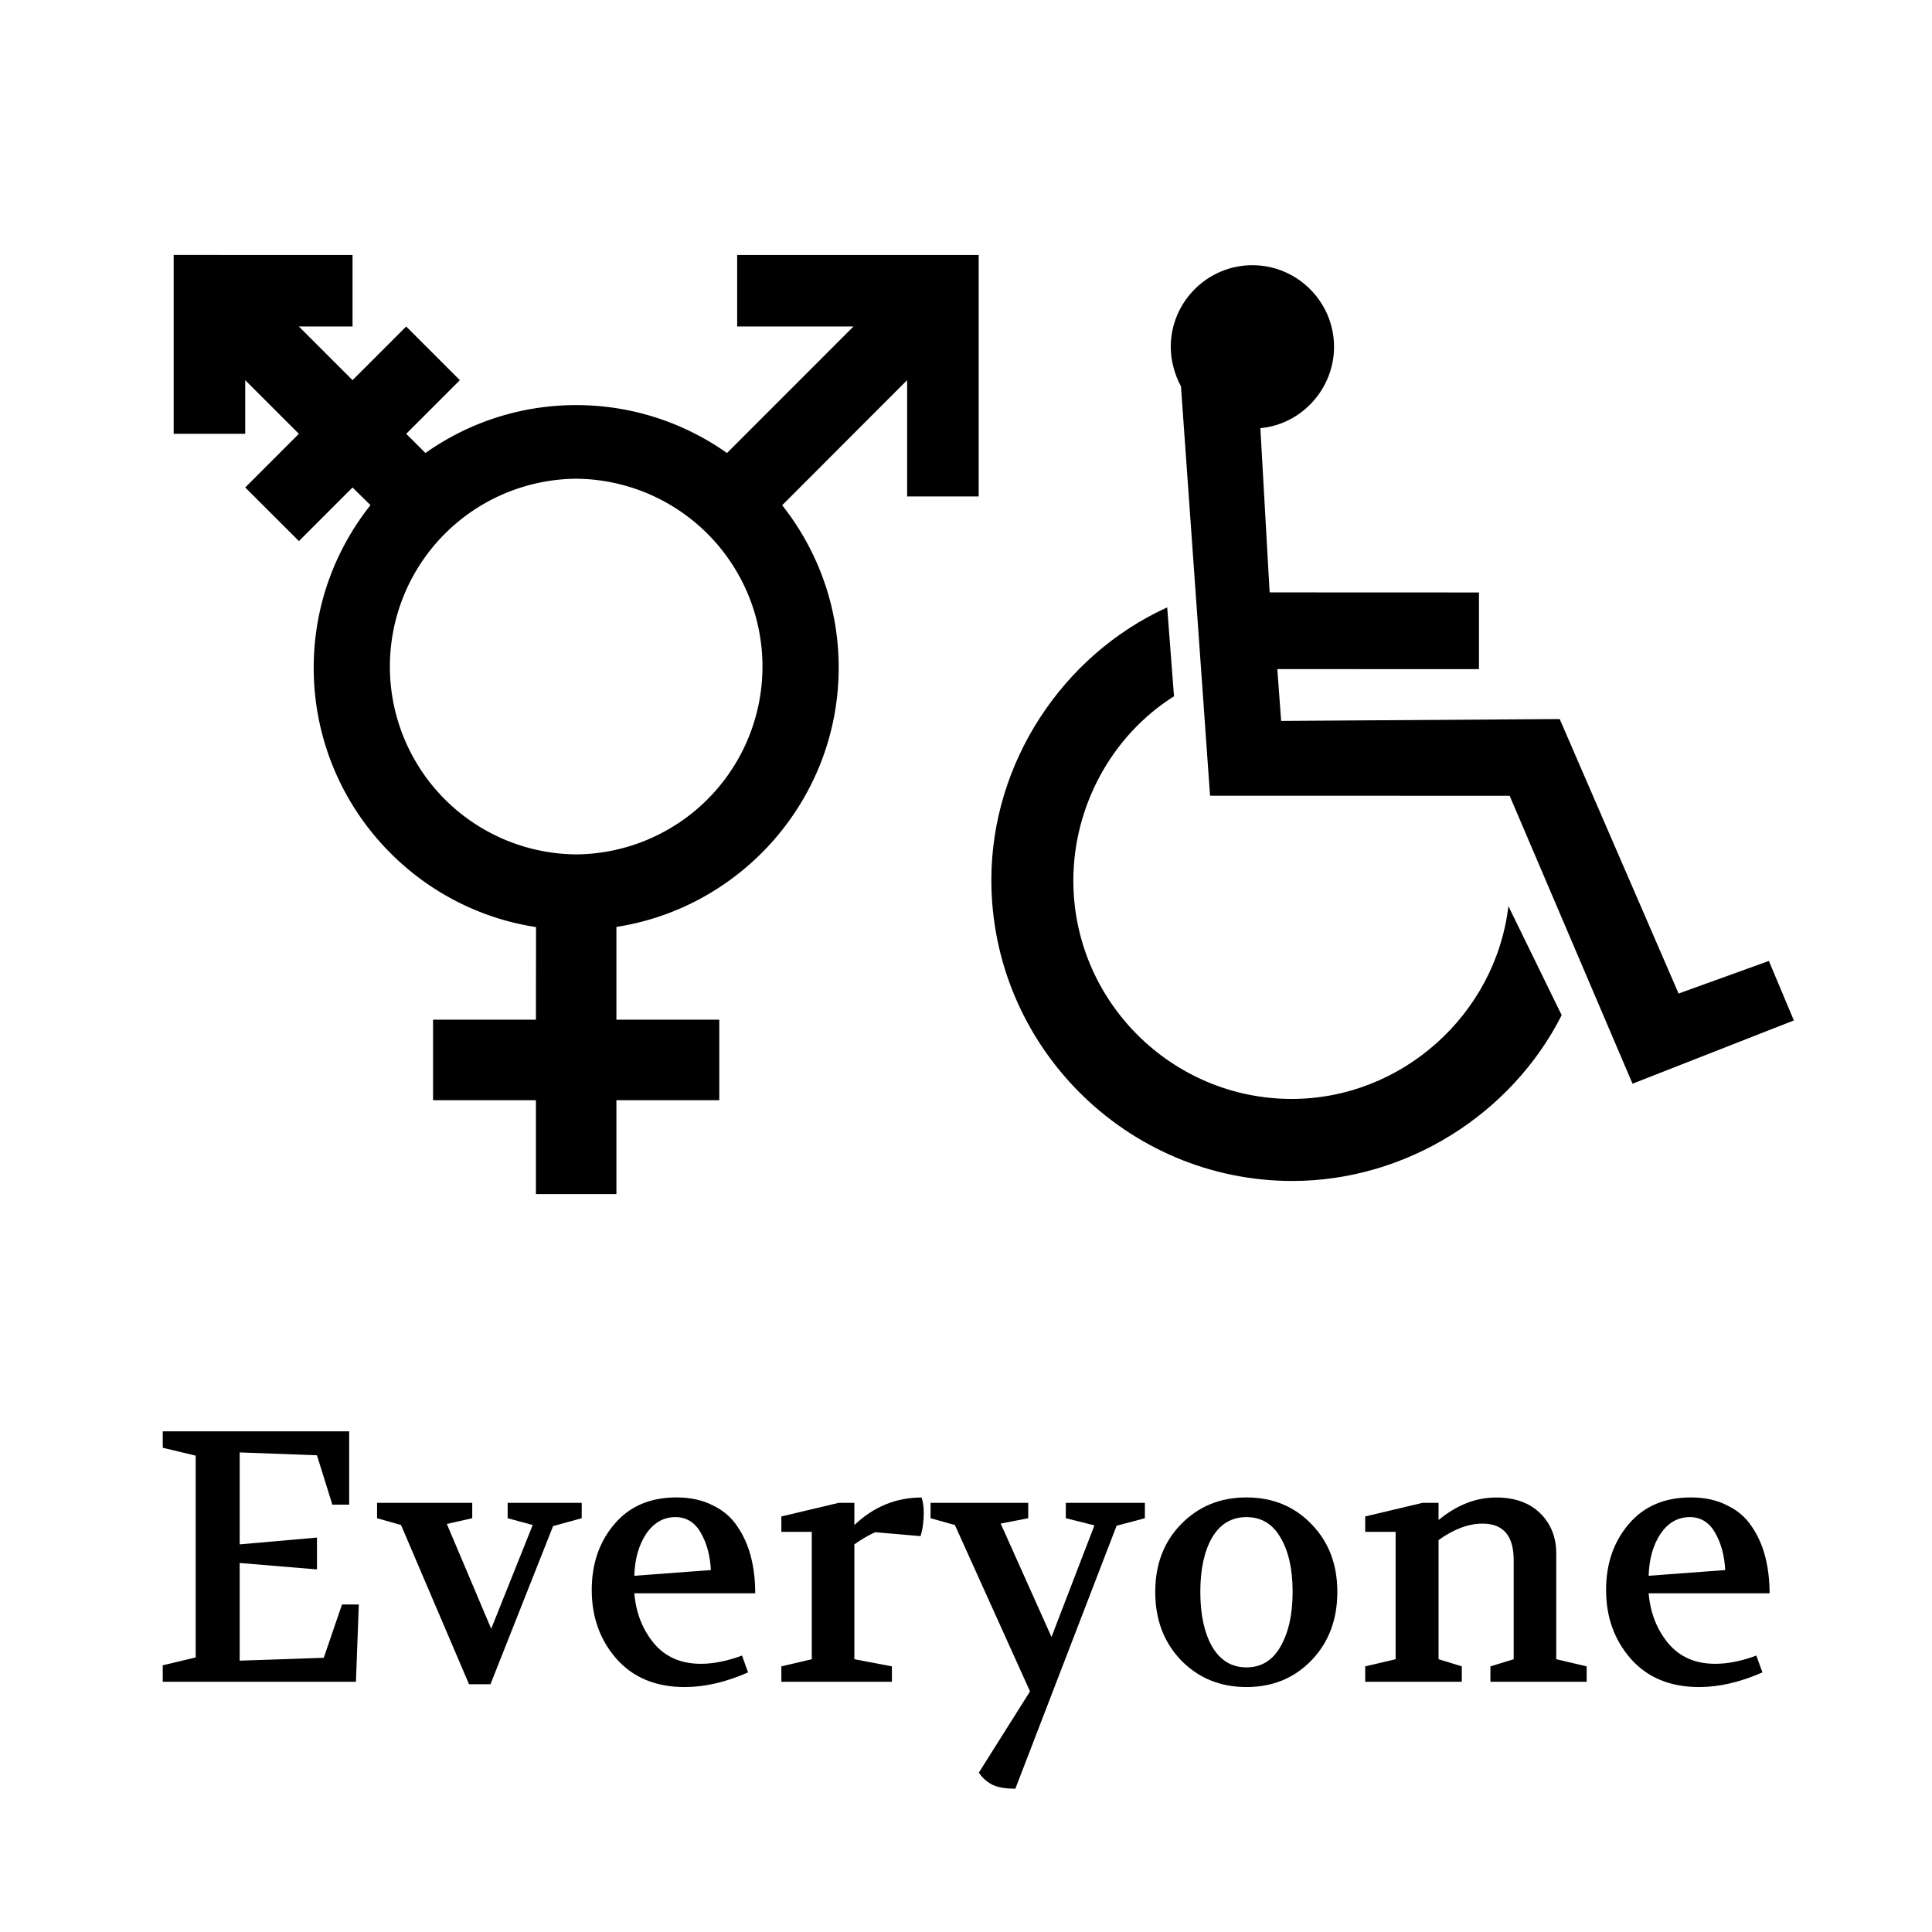
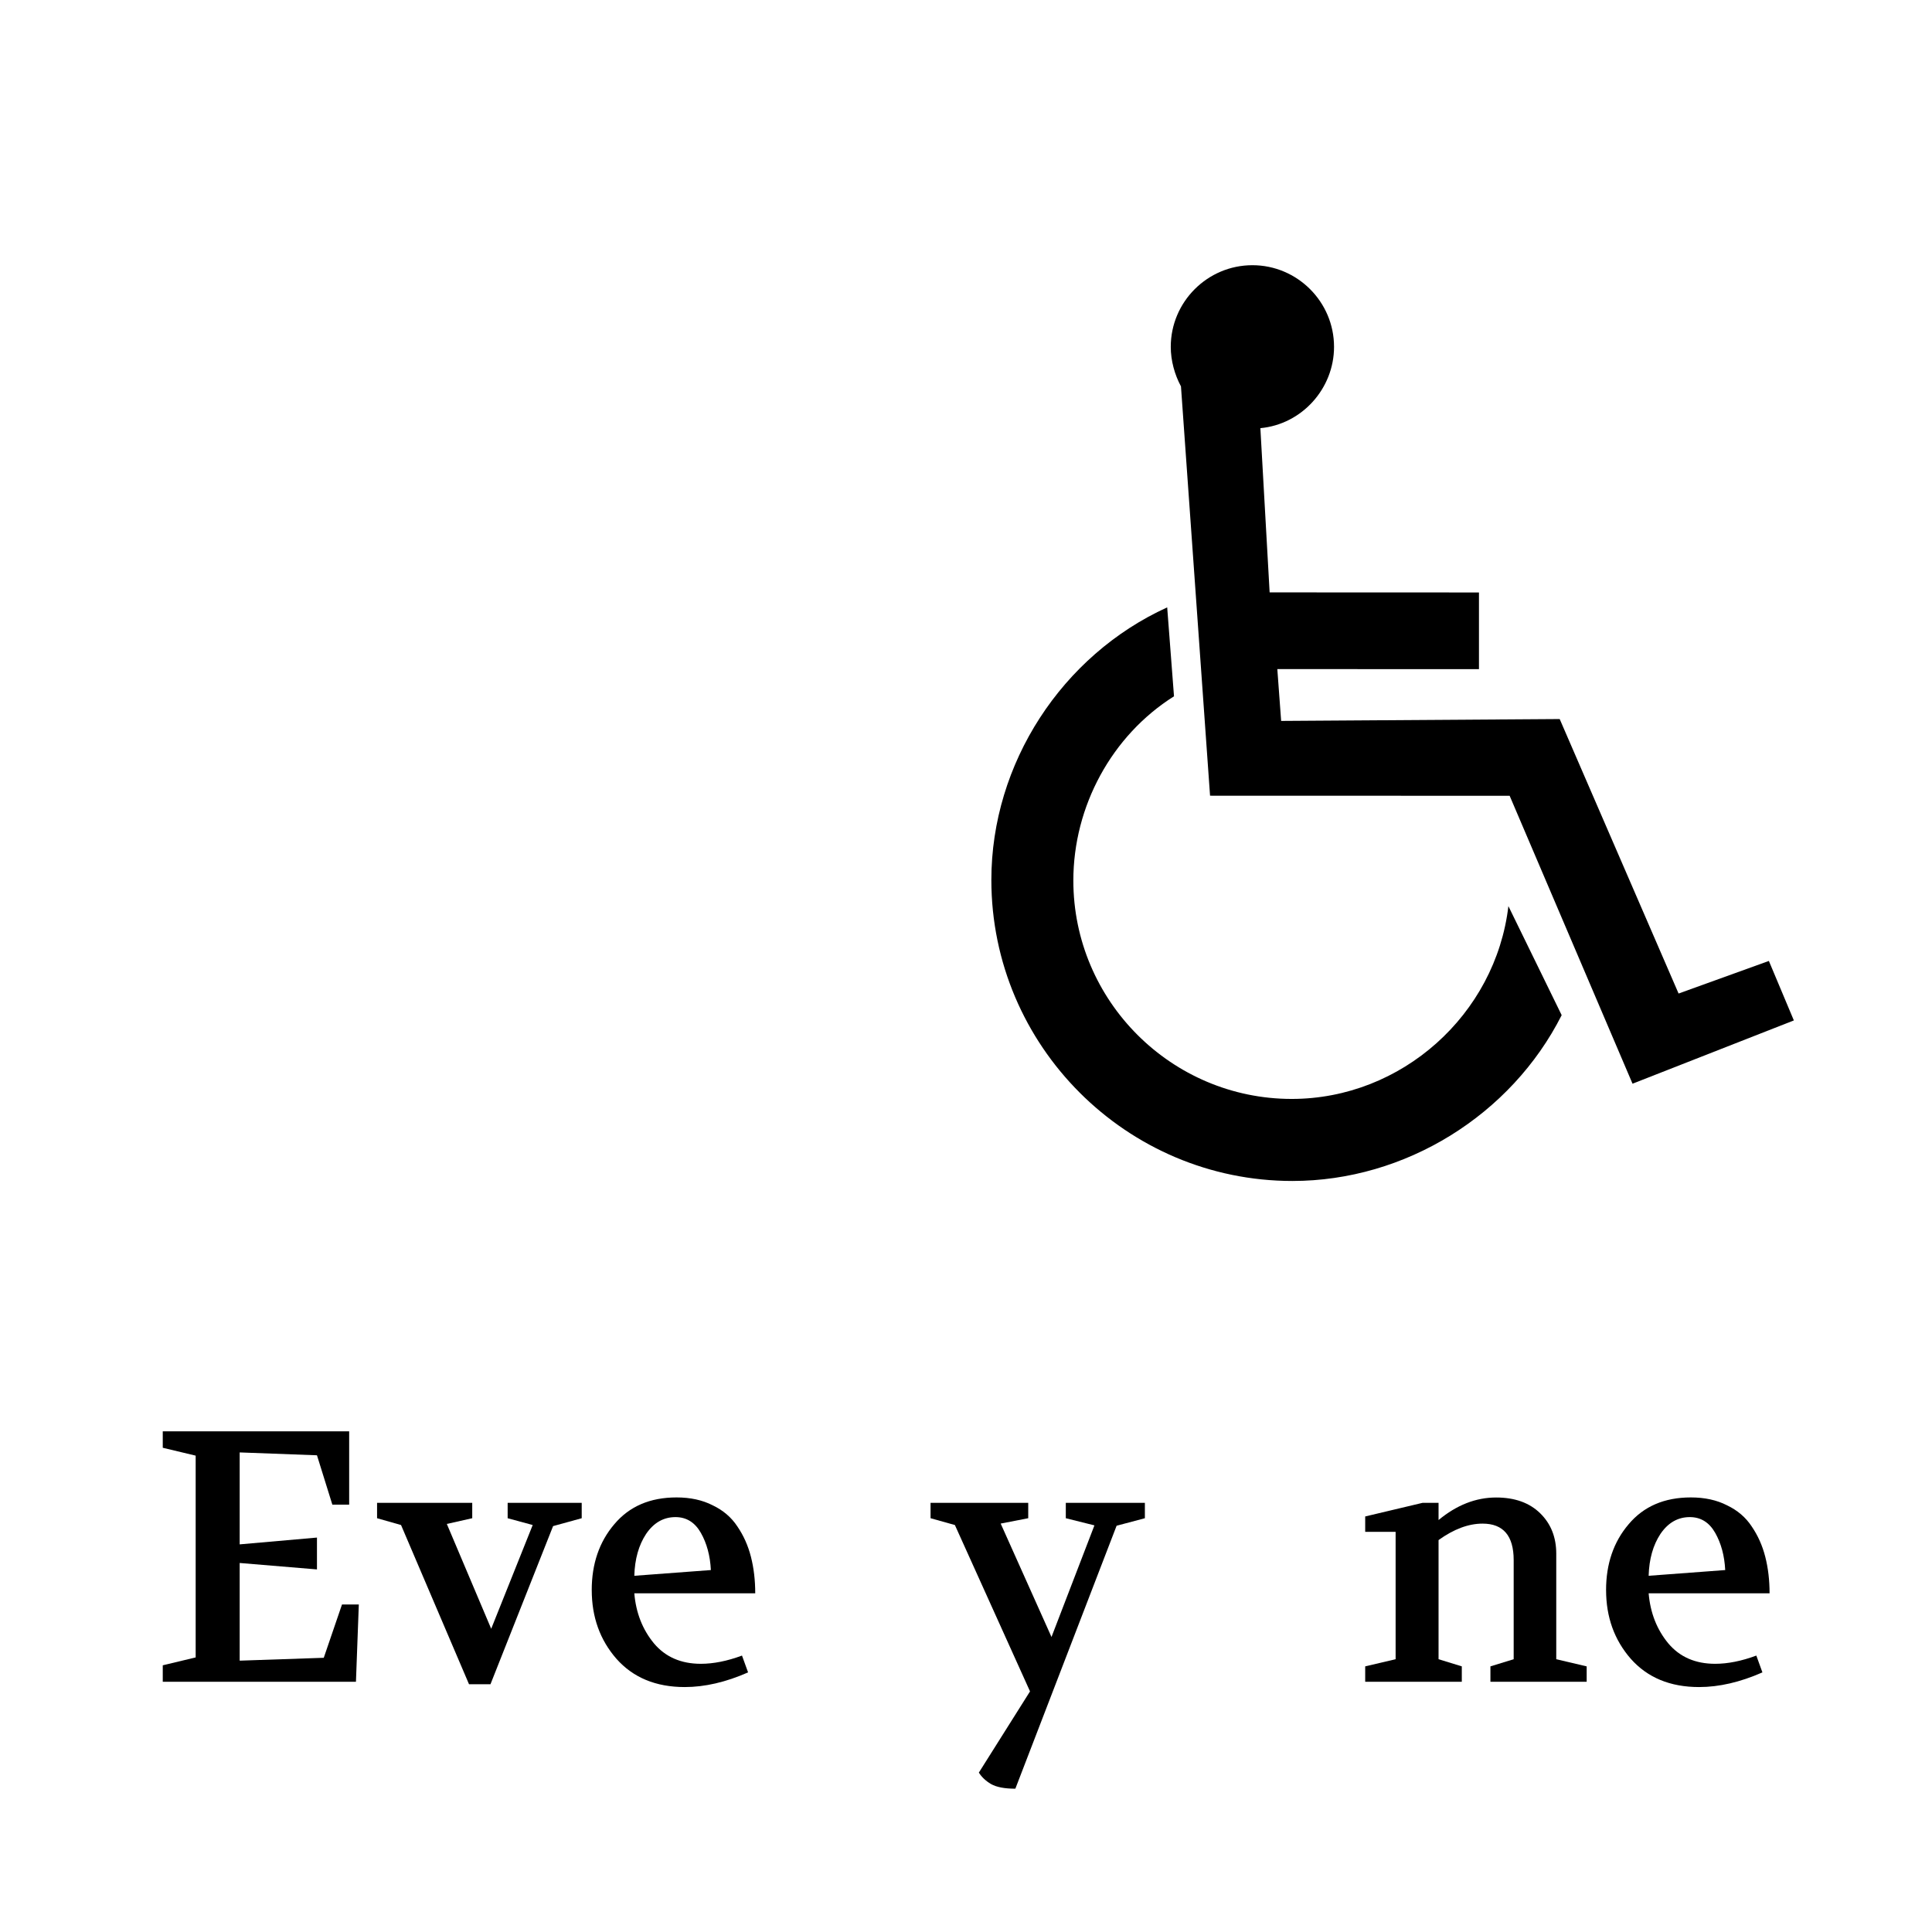
<svg xmlns="http://www.w3.org/2000/svg" width="6in" height="6in" version="1.1" viewBox="0 0 152.4 152.4">
  <g transform="translate(0 -144.6)">
    <g fill="#000000">
      <g transform="matrix(.131 0 0 .131 78.2 165.52)" clip-rule="evenodd" fill-rule="evenodd">
        <path d="m161.99 98.124c24.963-2.305 44.357-23.811 44.357-48.966 0-27.075-22.083-49.158-49.158-49.158s-49.157 22.083-49.157 49.158c0 8.257 2.304 16.706 6.144 23.811l17.516 246.47 180.4 0.049 73.991 173.37 97.145-38.098-15.043-35.82-54.366 19.625-71.591-165.28-167.73 1.127-2.303-31.213 121.42 0.048v-46.183l-126.05-0.049z" />
        <path d="m343.42 451.59c-30.447 60.188-94.175 99.84-162.15 99.84-99.84 0-181.27-81.43-181.27-181.27 0-70.101 42.485-135.24 105.88-164.12l4.103 53.538c-37.497 23.628-60.612 66.262-60.612 110.95 0 72.427 59.071 131.5 131.5 131.5 66.262 0 122.76-50.852 130.47-116.09z" />
      </g>
-       <path d="m13.7 164.71v14.11h5.643v-4.233l4.233 4.233-4.233 4.233 4.237 4.229 4.229-4.229 1.414 1.393c-2.804 3.537-4.475 7.979-4.477 12.816-5e-3 10.335 7.592 18.943 17.537 20.468l-8e-3 7.305h-8.116v6.35h8.115v7.408h6.35v-7.408h8.115v-6.35h-8.115v-7.317c9.906-1.534 17.533-10.131 17.533-20.456 0-4.825-1.665-9.275-4.457-12.807l9.856-9.868v9.174h5.643v-19.05h-19.05v5.643h9.174l-9.976 9.98c-3.369-2.377-7.475-3.779-11.898-3.779-4.422 0-8.527 1.401-11.89 3.779l-1.517-1.513 4.233-4.233-4.233-4.233-4.233 4.233-4.233-4.233h4.233v-5.643zm31.75 17.653a14.817 14.817 0 0 1 0 29.633 14.817 14.817 0 0 1 0-29.633z" stroke-width=".132" />
      <g stroke-width=".265" aria-label="Everyone">
        <path d="m12.839 277.26v-1.298l2.596-0.621v-15.917l-2.596-0.621v-1.298h14.704v5.786h-1.326l-1.214-3.895-6.096-0.226v7.253l6.096-0.536v2.512l-6.096-0.508v7.705l6.632-0.226 1.439-4.205h1.326l-0.226 6.096z" />
        <path d="m29.744 264.36v-1.214h7.507v1.214l-2.004 0.452 3.5 8.269 3.274-8.184-1.976-0.536v-1.214h5.842v1.214l-2.258 0.621-4.939 12.474h-1.693l-5.362-12.559z" />
        <path d="m46.677 270.03q0-3.104 1.778-5.193 1.778-2.117 4.911-2.117 1.637 0 2.85 0.621 1.242 0.593 1.947 1.665 0.734 1.072 1.072 2.399 0.339 1.326 0.339 2.879h-9.539q0.198 2.314 1.552 3.951 1.355 1.609 3.697 1.609 1.496 0 3.246-0.649l0.48 1.326q-2.625 1.157-4.995 1.157-3.415 0-5.39-2.23-1.947-2.23-1.947-5.419zm3.358-1.129 6.04-0.452q-0.085-1.693-0.79-2.935-0.706-1.242-2.004-1.242-1.411 0-2.314 1.326-0.875 1.326-0.931 3.302z" />
-         <path d="m61.635 277.26v-1.214l2.399-0.564v-10.047h-2.399v-1.214l4.516-1.072h1.242v1.75q2.286-2.173 5.306-2.173 0.169 0.536 0.169 1.185 0 1.044-0.254 1.863l-3.584-0.31q-0.847 0.395-1.637 0.96v9.059l2.963 0.564v1.214z" />
        <path d="m73.404 264.36v-1.214h7.705v1.214l-2.173 0.423 4.008 8.946 3.387-8.805-2.258-0.564v-1.214h6.237v1.214l-2.23 0.593-7.987 20.743q-1.27 0-1.919-0.367-0.621-0.367-0.96-0.903l4.036-6.406-5.927-13.123z" />
-         <path d="m98.324 262.72q3.104 0 5.136 2.117 2.032 2.088 2.032 5.334 0 3.274-2.032 5.39-2.032 2.117-5.136 2.117-3.104 0-5.165-2.117-2.032-2.117-2.032-5.39 0-3.246 2.032-5.334 2.06-2.117 5.165-2.117zm0 1.552q-1.75 0-2.709 1.609-0.931 1.609-0.931 4.29t0.931 4.318q0.96 1.637 2.709 1.637 1.75 0 2.681-1.637 0.96-1.665 0.96-4.318 0-2.681-0.96-4.29-0.931-1.609-2.681-1.609z" />
        <path d="m107.69 277.26v-1.214l2.399-0.564v-10.047h-2.399v-1.214l4.516-1.072h1.27v1.355q2.145-1.778 4.544-1.778 2.201 0 3.471 1.242 1.27 1.242 1.27 3.189v8.326l2.399 0.564v1.214h-7.592v-1.214l1.834-0.564v-7.818q0-2.879-2.455-2.879-1.665 0-3.471 1.298v9.398l1.834 0.564v1.214z" />
        <path d="m126.69 270.03q0-3.104 1.778-5.193 1.778-2.117 4.911-2.117 1.637 0 2.85 0.621 1.242 0.593 1.947 1.665 0.734 1.072 1.072 2.399 0.339 1.326 0.339 2.879h-9.539q0.198 2.314 1.552 3.951 1.355 1.609 3.697 1.609 1.496 0 3.246-0.649l0.48 1.326q-2.625 1.157-4.995 1.157-3.415 0-5.39-2.23-1.947-2.23-1.947-5.419zm3.358-1.129 6.04-0.452q-0.085-1.693-0.79-2.935-0.706-1.242-2.004-1.242-1.411 0-2.314 1.326-0.875 1.326-0.931 3.302z" />
      </g>
    </g>
  </g>
</svg>